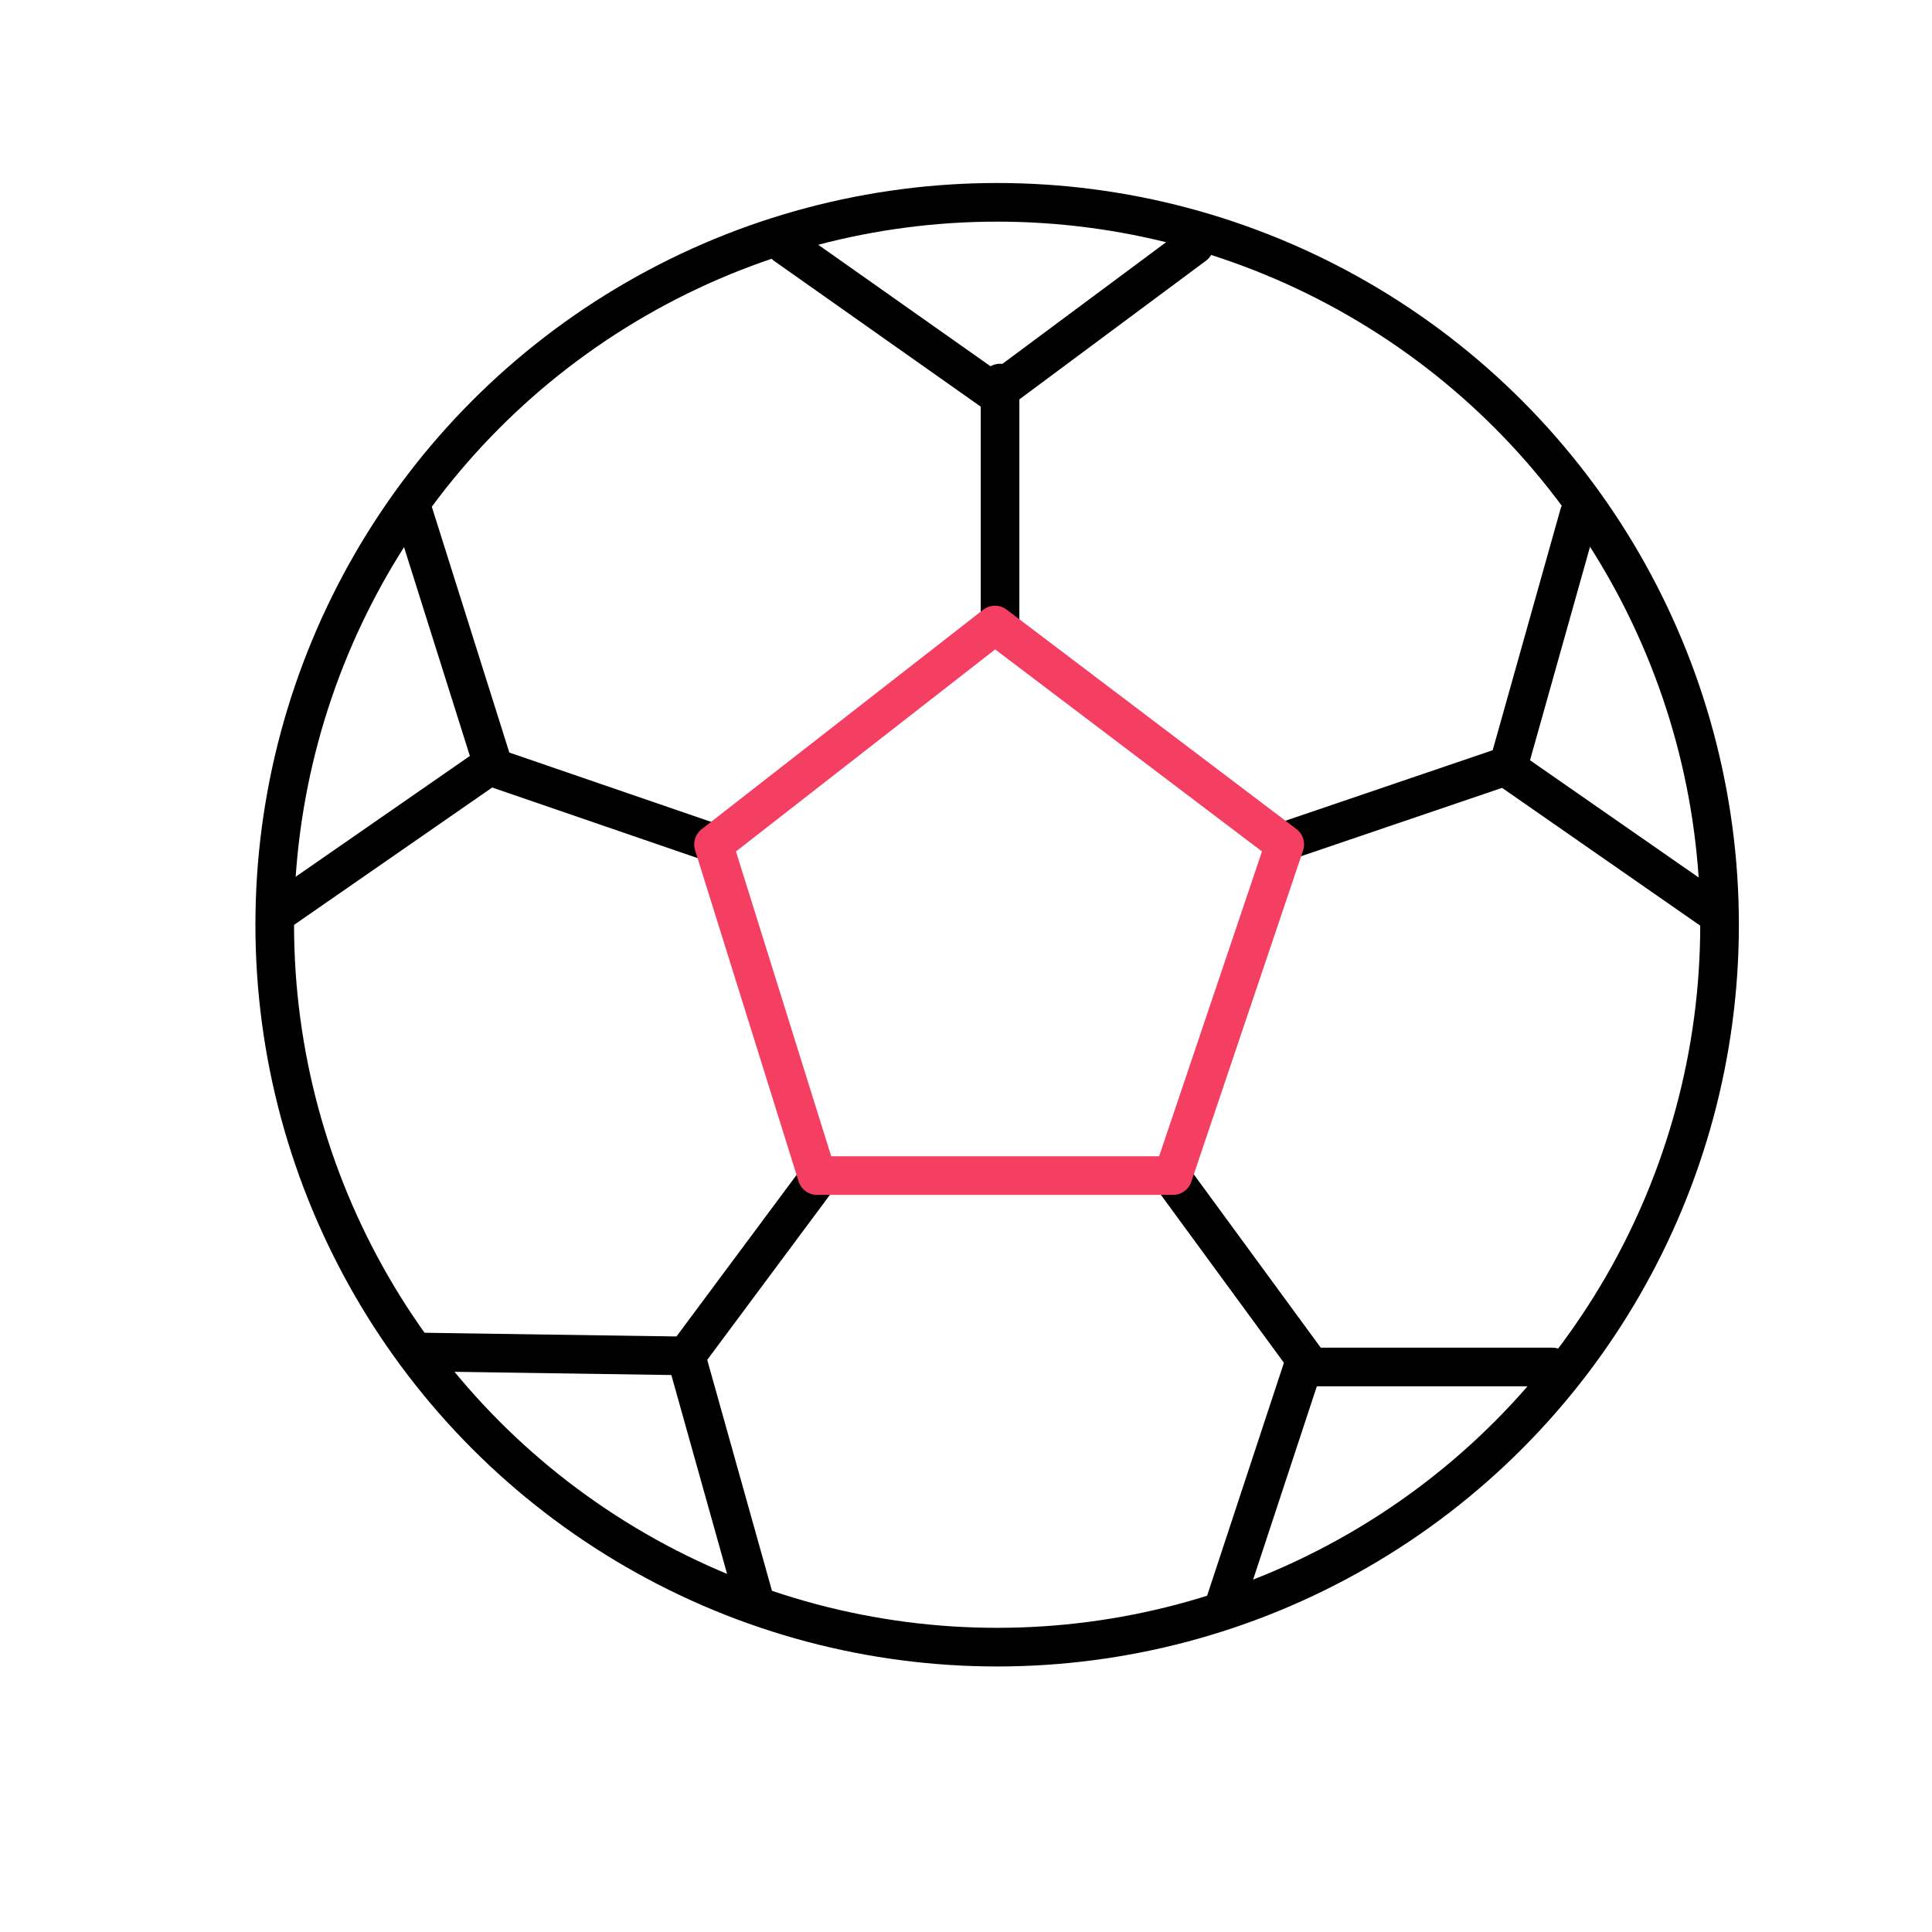
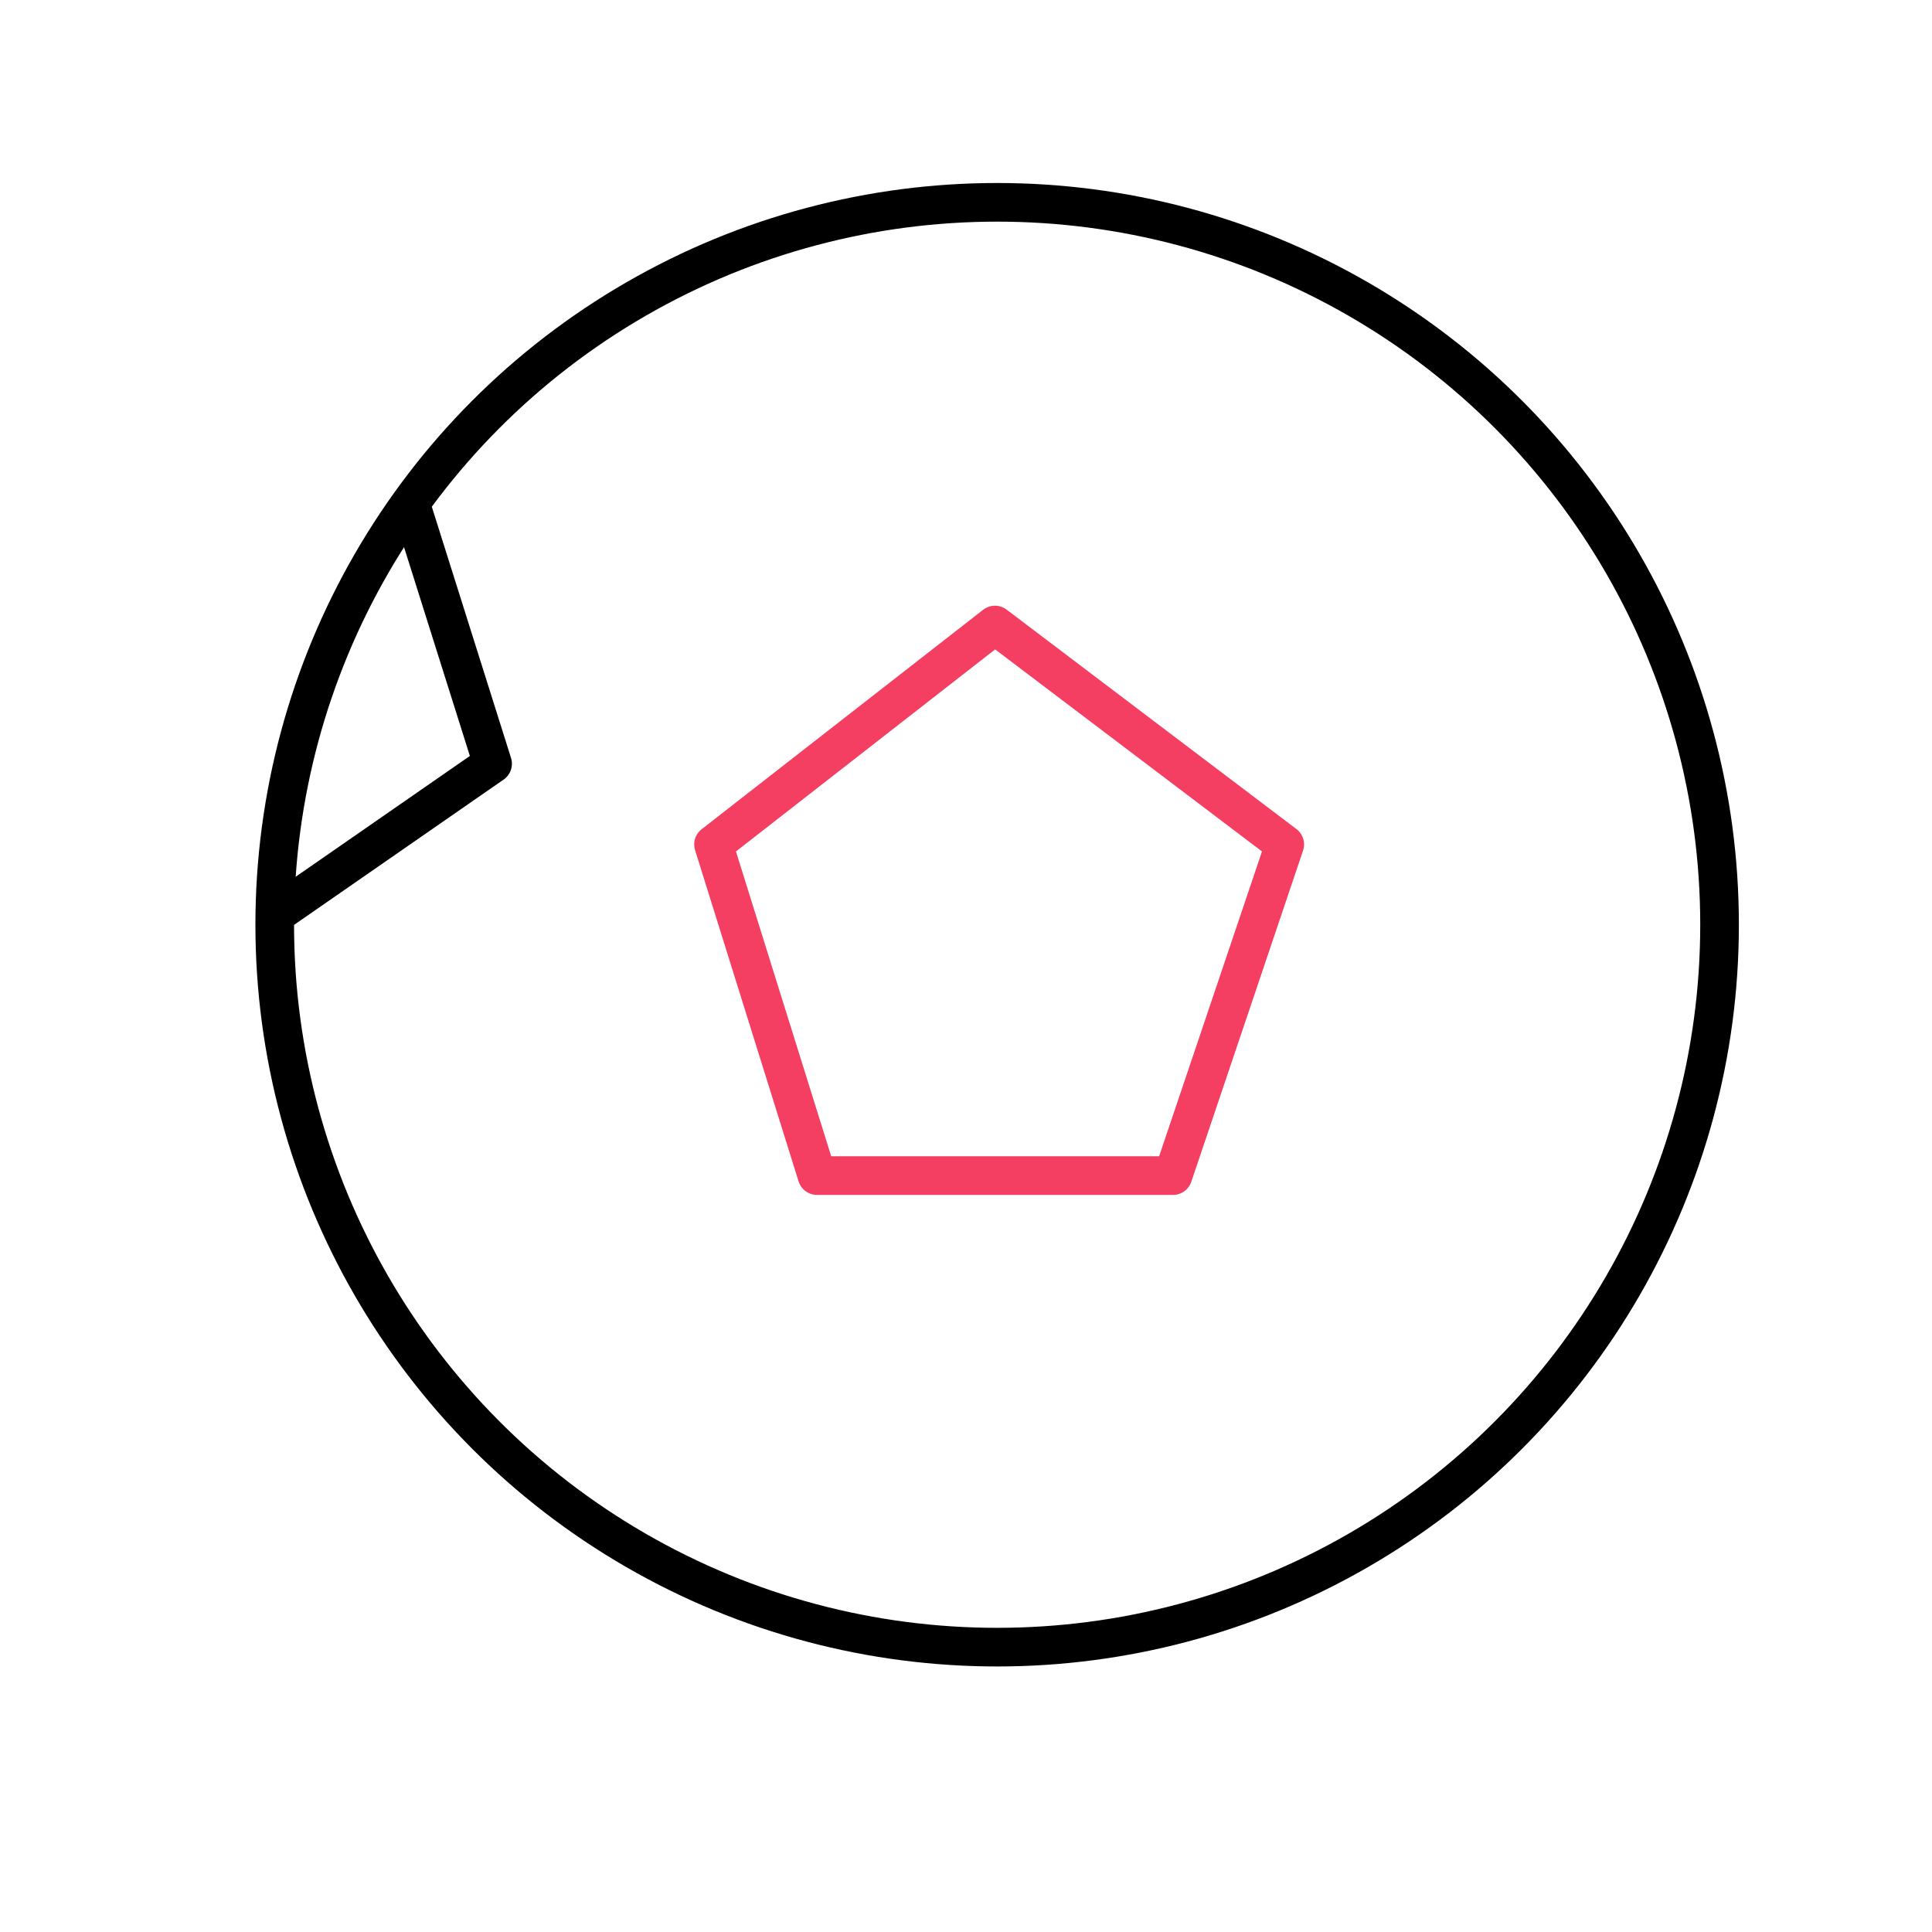
<svg xmlns="http://www.w3.org/2000/svg" width="50" height="50" viewBox="0 0 50 50" fill="none">
-   <path d="M25.881 9.914V16.128M39.025 19.81L33.272 21.767M33.904 35.346L30.279 30.397M17.909 34.885L21.246 30.397M12.615 19.81L18.311 21.767" stroke="black" stroke-linecap="round" stroke-linejoin="round" />
-   <path d="M20.325 6.346L25.757 10.177L30.912 6.346" stroke="black" stroke-linecap="round" stroke-linejoin="round" />
-   <path d="M40.867 13.309L39.019 19.882L44.378 23.608" stroke="black" stroke-linecap="round" stroke-linejoin="round" />
-   <path d="M40.176 35.378L33.718 35.378L31.718 41.444" stroke="black" stroke-linecap="round" stroke-linejoin="round" />
-   <path d="M19.52 41.387L17.755 35.091L10.74 34.988" stroke="black" stroke-linecap="round" stroke-linejoin="round" />
  <path d="M7.206 23.608L12.748 19.765L10.638 13.073" stroke="black" stroke-linecap="round" stroke-linejoin="round" />
  <circle cx="25.806" cy="23.932" r="18.696" stroke="black" stroke-linecap="round" stroke-linejoin="round" />
  <path d="M25.75 16.176L18.466 21.854L21.144 30.424H30.357L33.249 21.854L25.75 16.176Z" stroke="#F43F62" stroke-linecap="round" stroke-linejoin="round" />
</svg>